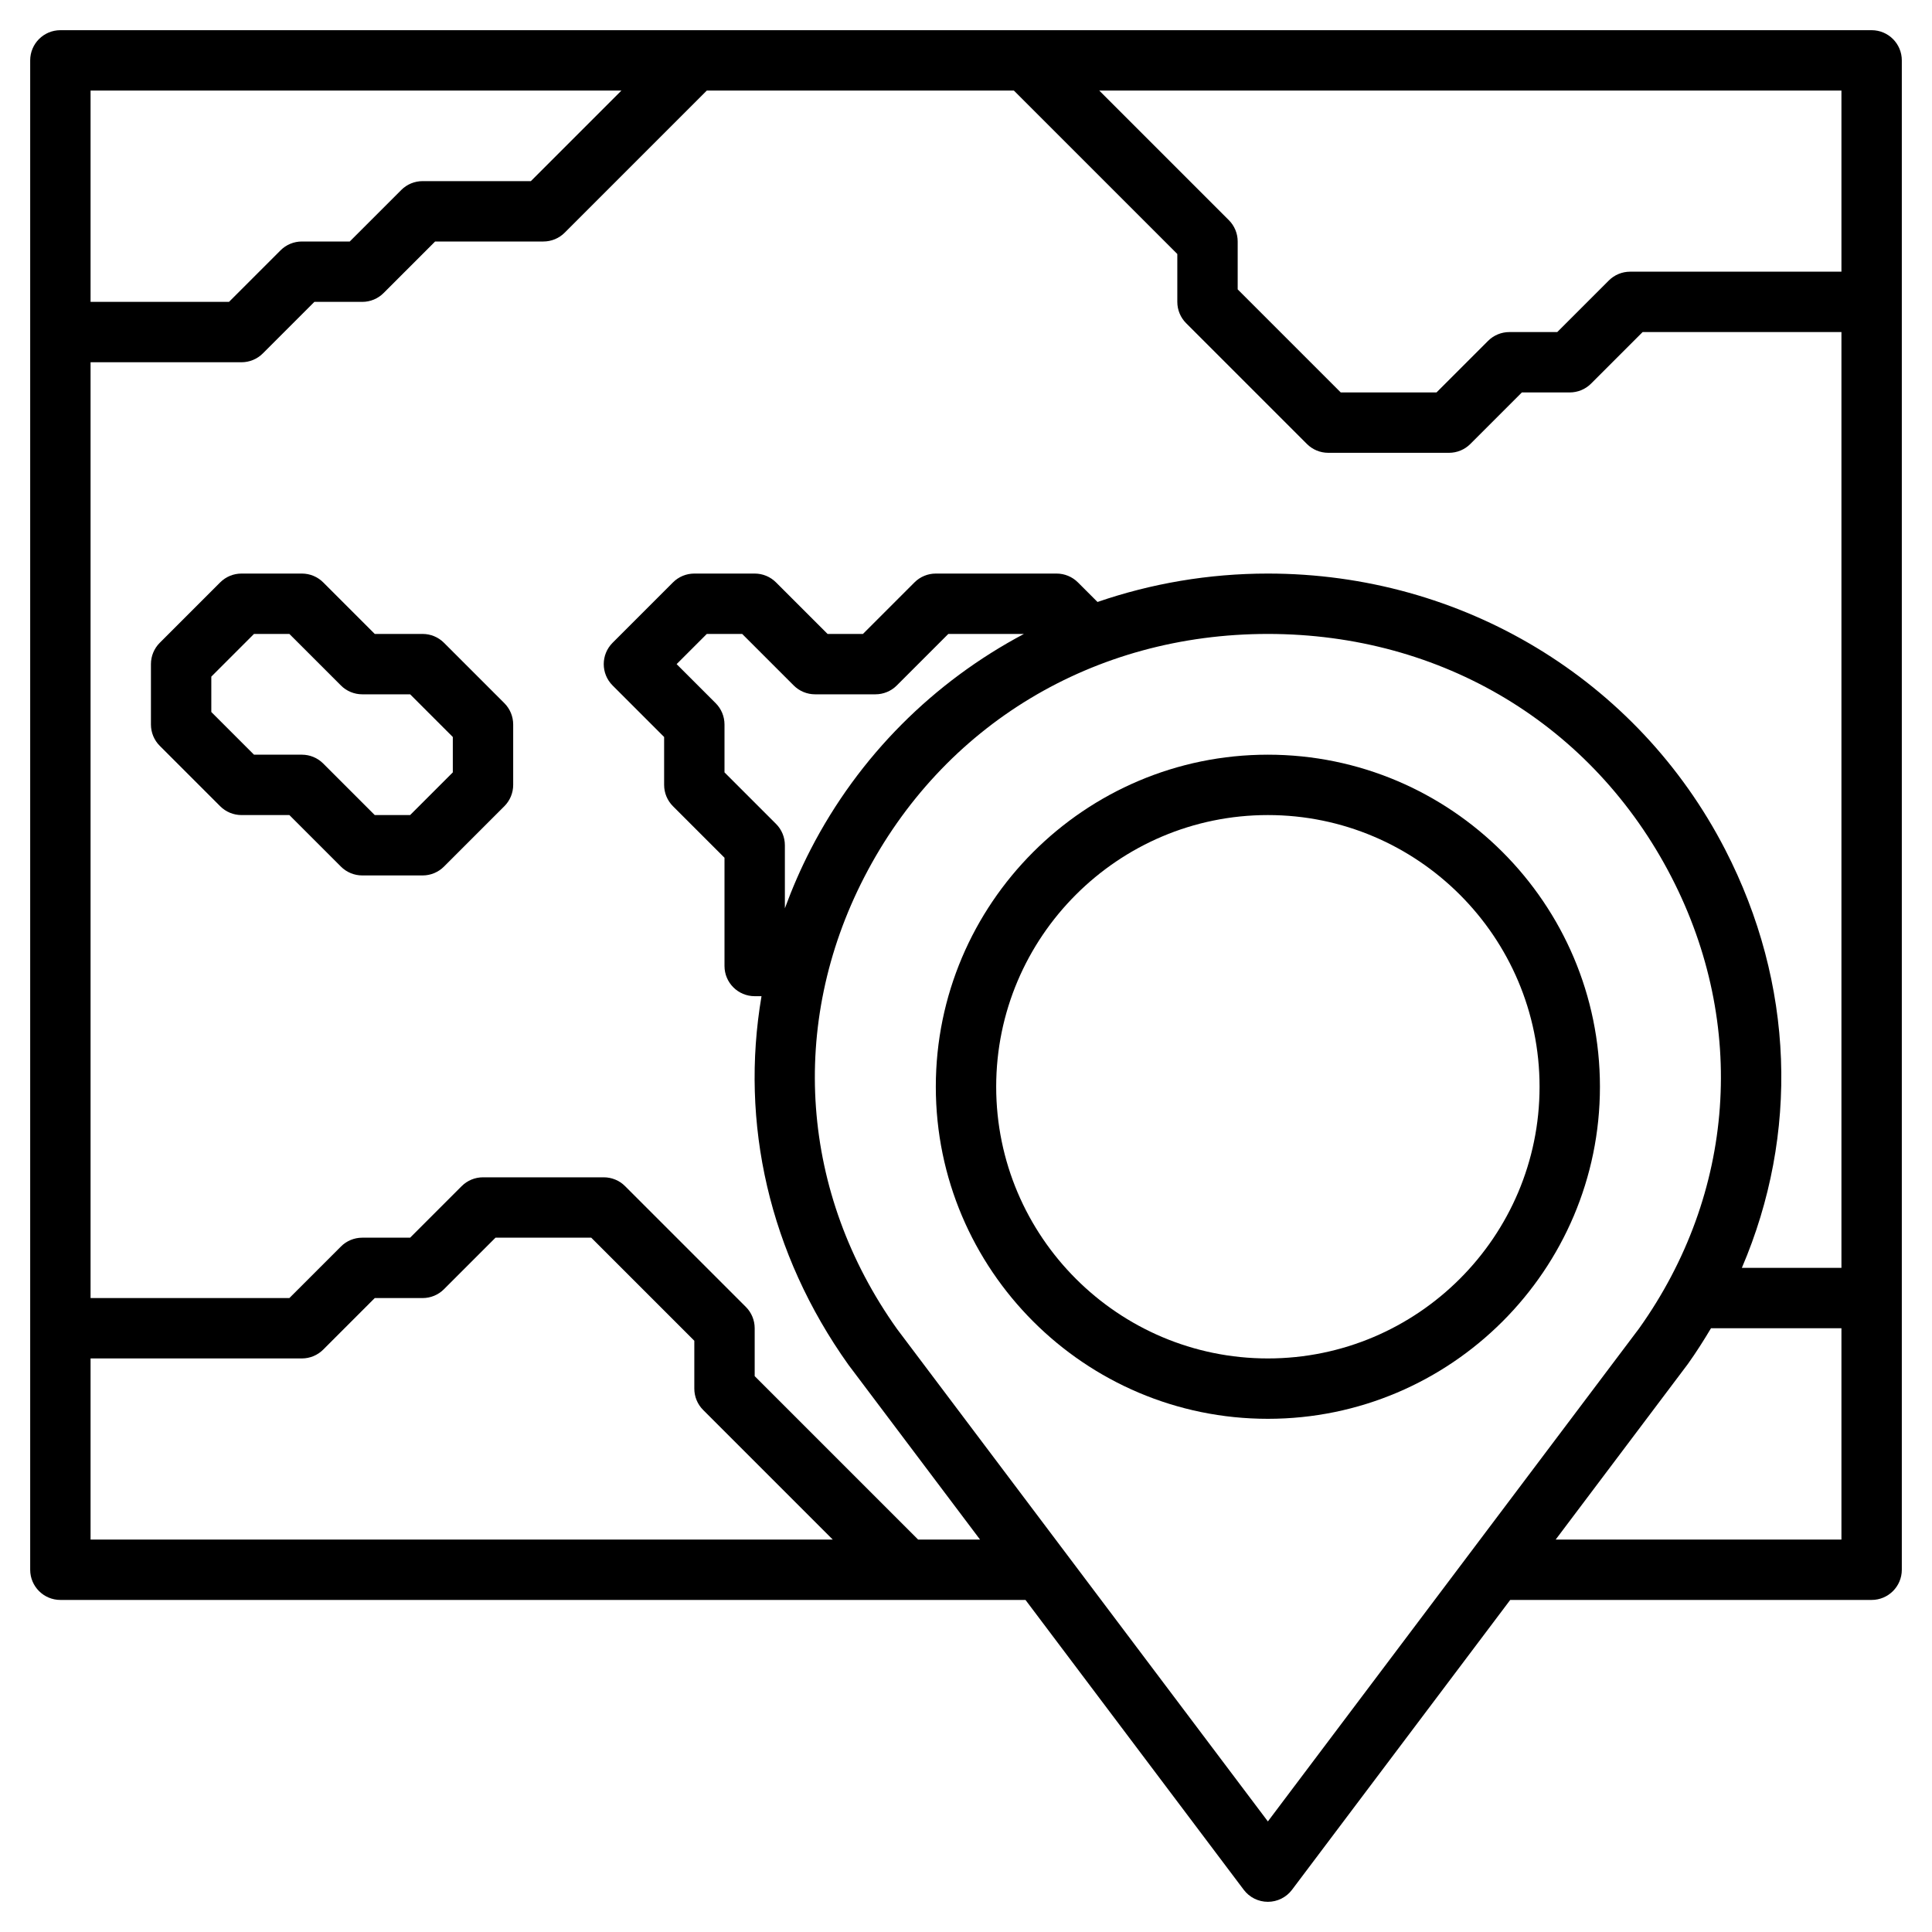
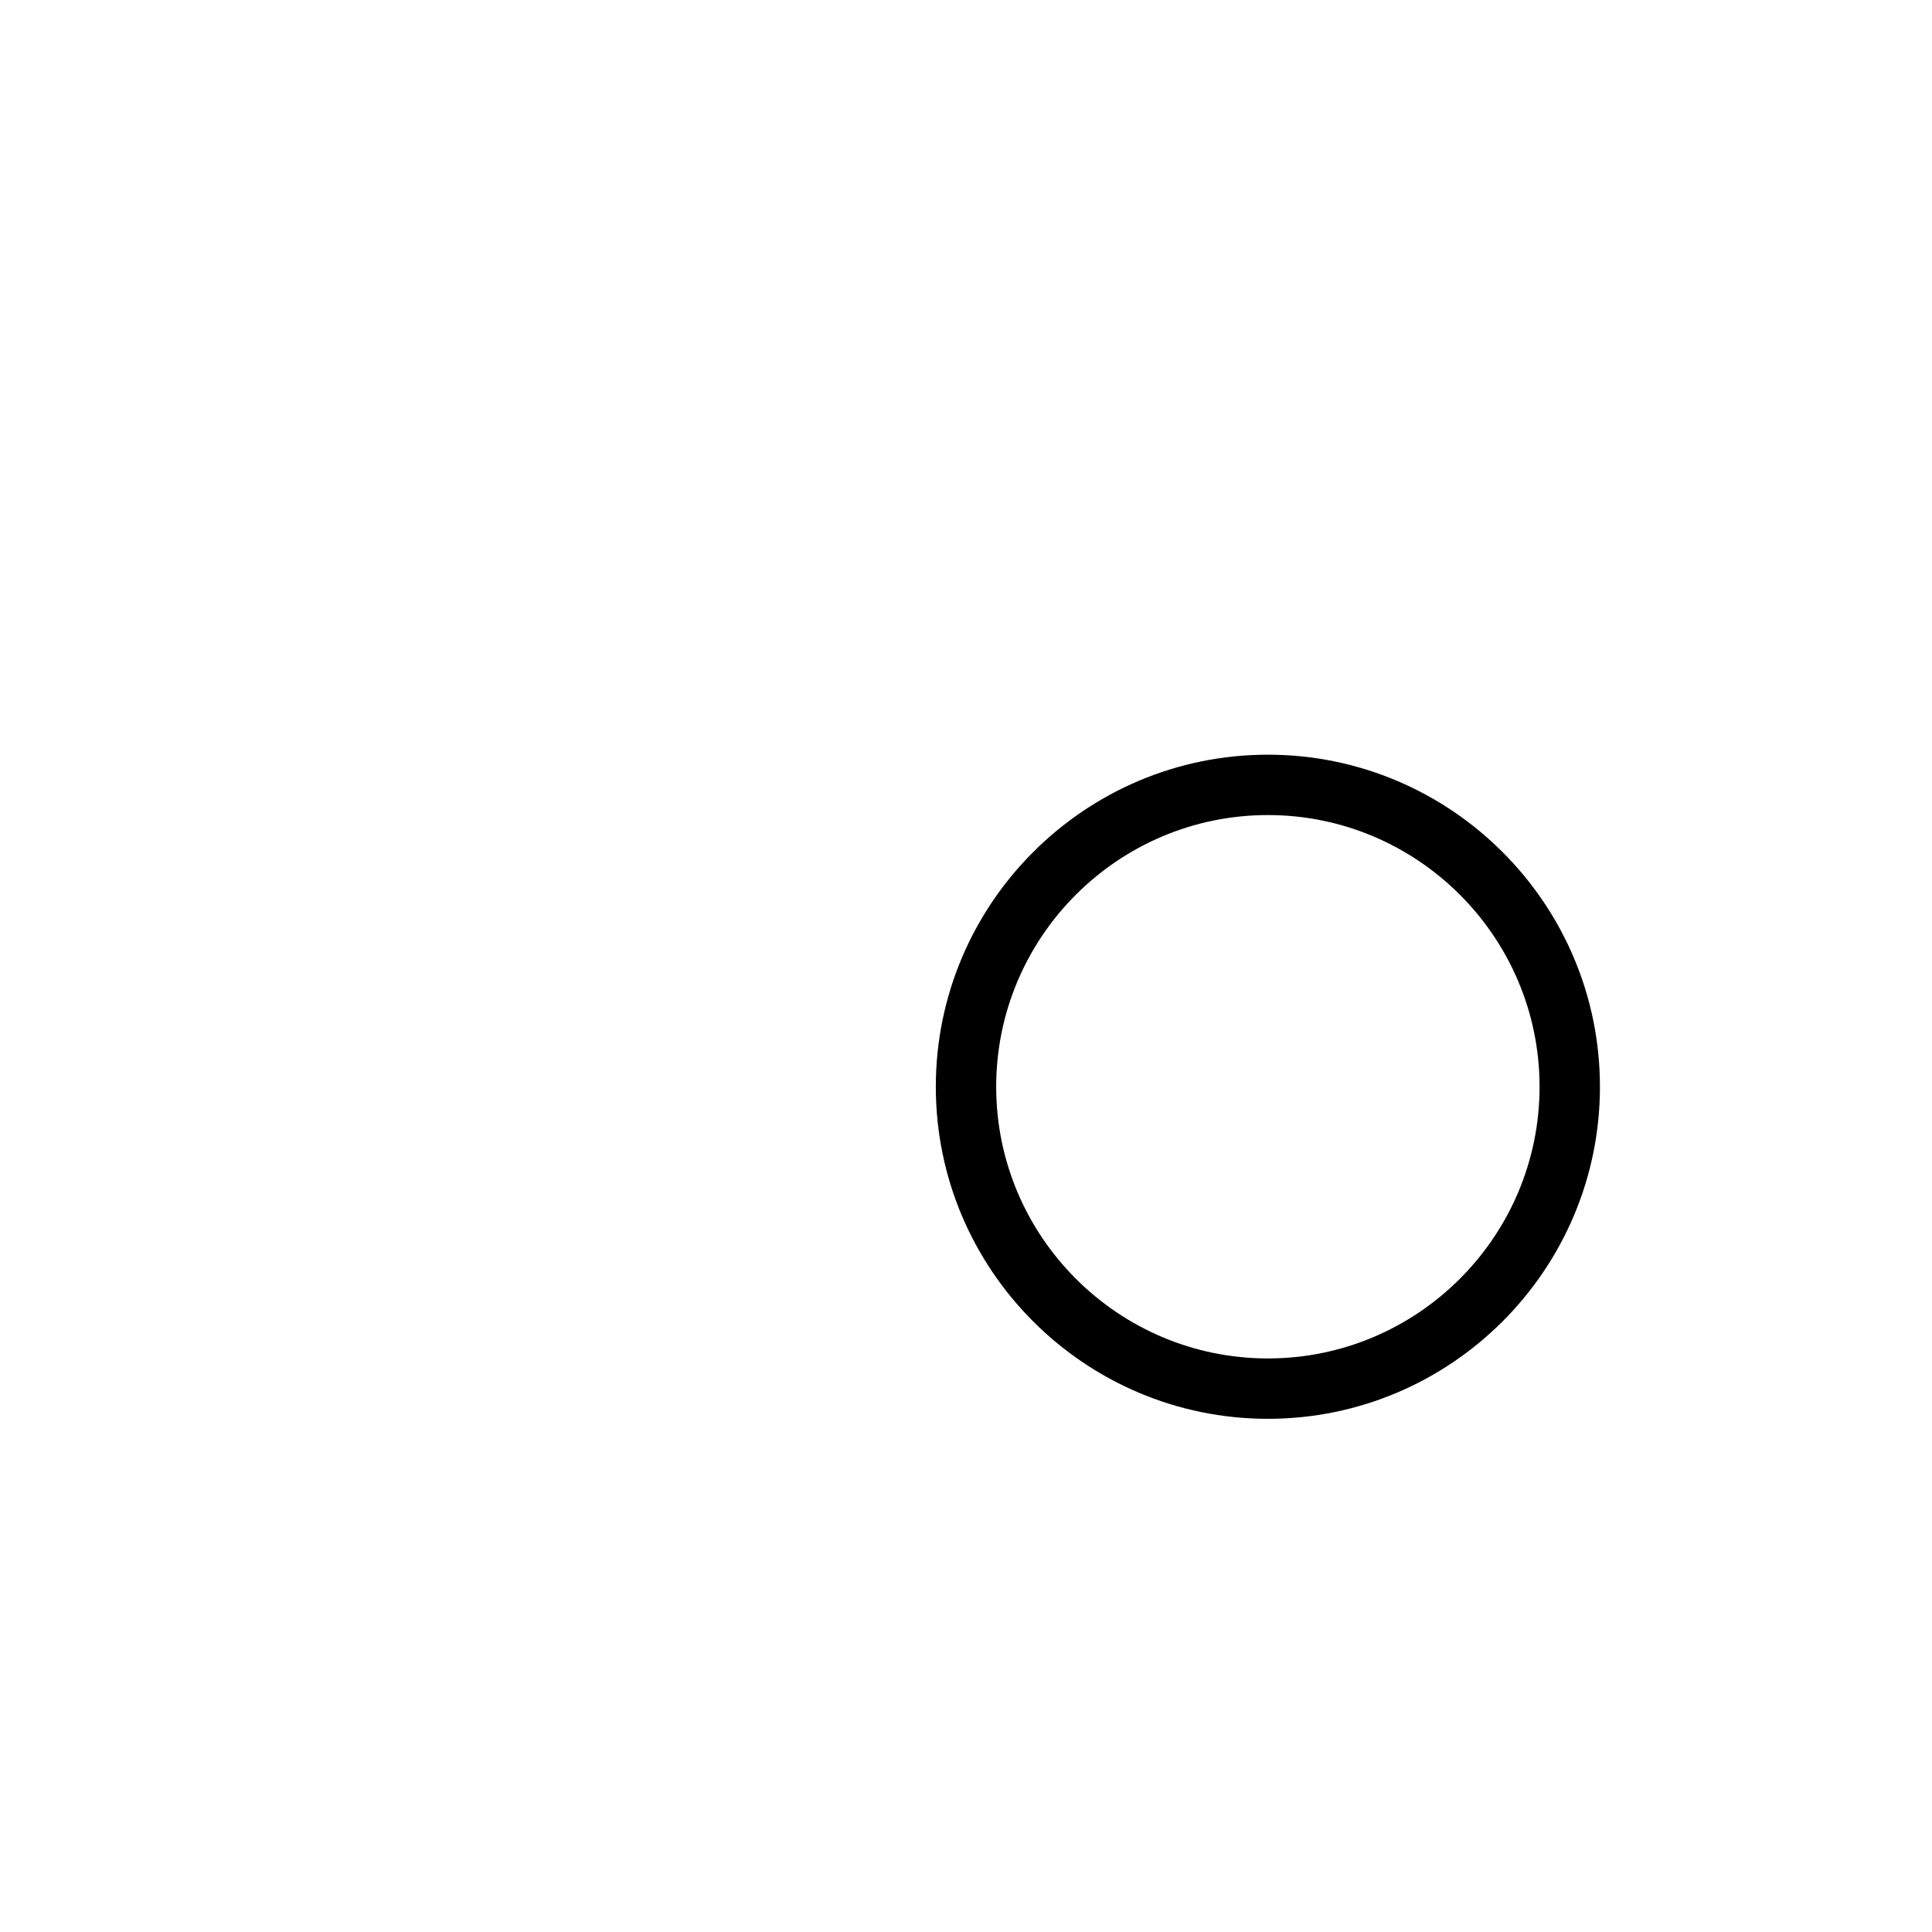
<svg xmlns="http://www.w3.org/2000/svg" id="Layer_3" enable-background="new 0 0 64 64" height="512" viewBox="0 0 64 64" width="512">
-   <path d="m62 1h-60c-.552 0-1 .448-1 1v50c0 .552.448 1 1 1h31.971l7.23 9.602c.189.251.485.398.799.398s.61-.147.799-.398l7.229-9.602h11.972c.552 0 1-.448 1-1v-50c0-.552-.448-1-1-1zm-1 8h-7c-.265 0-.52.105-.707.293l-1.707 1.707h-1.586c-.265 0-.52.105-.707.293l-1.707 1.707h-3.172l-3.414-3.414v-1.586c0-.265-.105-.52-.293-.707l-4.293-4.293h24.586zm-40.414-6-3 3h-3.586c-.265 0-.52.105-.707.293l-1.707 1.707h-1.586c-.265 0-.52.105-.707.293l-1.707 1.707h-4.586v-7zm-17.586 42h7c.265 0 .52-.105.707-.293l1.707-1.707h1.586c.265 0 .52-.105.707-.293l1.707-1.707h3.172l3.414 3.414v1.586c0 .265.105.52.293.707l4.293 4.293h-24.586zm27.414 6-5.414-5.414v-1.586c0-.265-.105-.52-.293-.707l-4-4c-.187-.188-.442-.293-.707-.293h-4c-.265 0-.52.105-.707.293l-1.707 1.707h-1.586c-.265 0-.52.105-.707.293l-1.707 1.707h-6.586v-31h5c.265 0 .52-.105.707-.293l1.707-1.707h1.586c.265 0 .52-.105.707-.293l1.707-1.707h3.586c.265 0 .52-.105.707-.293l4.707-4.707h10.172l5.414 5.414v1.586c0 .265.105.52.293.707l4 4c.187.188.442.293.707.293h4c.265 0 .52-.105.707-.293l1.707-1.707h1.586c.265 0 .52-.105.707-.293l1.707-1.707h6.586v31h-3.299c1.898-4.431 1.743-9.405-.554-13.86-2.906-5.638-8.71-9.14-15.147-9.14-1.962 0-3.864.329-5.644.941l-.648-.648c-.188-.188-.443-.293-.708-.293h-4c-.265 0-.52.105-.707.293l-1.707 1.707h-1.172l-1.707-1.707c-.187-.188-.442-.293-.707-.293h-2c-.265 0-.52.105-.707.293l-2 2c-.391.391-.391 1.023 0 1.414l1.707 1.707v1.586c0 .265.105.52.293.707l1.707 1.707v3.586c0 .552.448 1 1 1h.226c-.716 4.202.253 8.522 2.876 12.206l4.363 5.794zm-4.414-20.911v-2.089c0-.265-.105-.52-.293-.707l-1.707-1.707v-1.586c0-.265-.105-.52-.293-.707l-1.293-1.293 1-1h1.172l1.707 1.707c.187.188.442.293.707.293h2c.265 0 .52-.105.707-.293l1.707-1.707h2.505c-2.982 1.581-5.465 4.034-7.066 7.14-.33.64-.611 1.291-.853 1.949zm16 30.248-12.285-16.313c-3.197-4.49-3.603-10.085-1.085-14.968 2.6-5.044 7.599-8.056 13.37-8.056s10.77 3.012 13.37 8.056c2.517 4.882 2.111 10.478-1.07 14.946zm9.534-9.337 4.379-5.816c.276-.387.527-.783.766-1.184h4.321v7z" />
-   <path d="m14.707 21.293c-.187-.188-.442-.293-.707-.293h-1.586l-1.707-1.707c-.187-.188-.442-.293-.707-.293h-2c-.265 0-.52.105-.707.293l-2 2c-.188.187-.293.442-.293.707v2c0 .265.105.52.293.707l2 2c.187.188.442.293.707.293h1.586l1.707 1.707c.187.188.442.293.707.293h2c.265 0 .52-.105.707-.293l2-2c.188-.187.293-.442.293-.707v-2c0-.265-.105-.52-.293-.707zm.293 4.293-1.414 1.414h-1.172l-1.707-1.707c-.187-.188-.442-.293-.707-.293h-1.586l-1.414-1.414v-1.172l1.414-1.414h1.172l1.707 1.707c.187.188.442.293.707.293h1.586l1.414 1.414z" />
  <path d="m42 25c-6.065 0-11 4.935-11 11s4.935 11 11 11 11-4.935 11-11-4.935-11-11-11zm0 20c-4.962 0-9-4.038-9-9s4.038-9 9-9 9 4.038 9 9-4.038 9-9 9z" />
</svg>